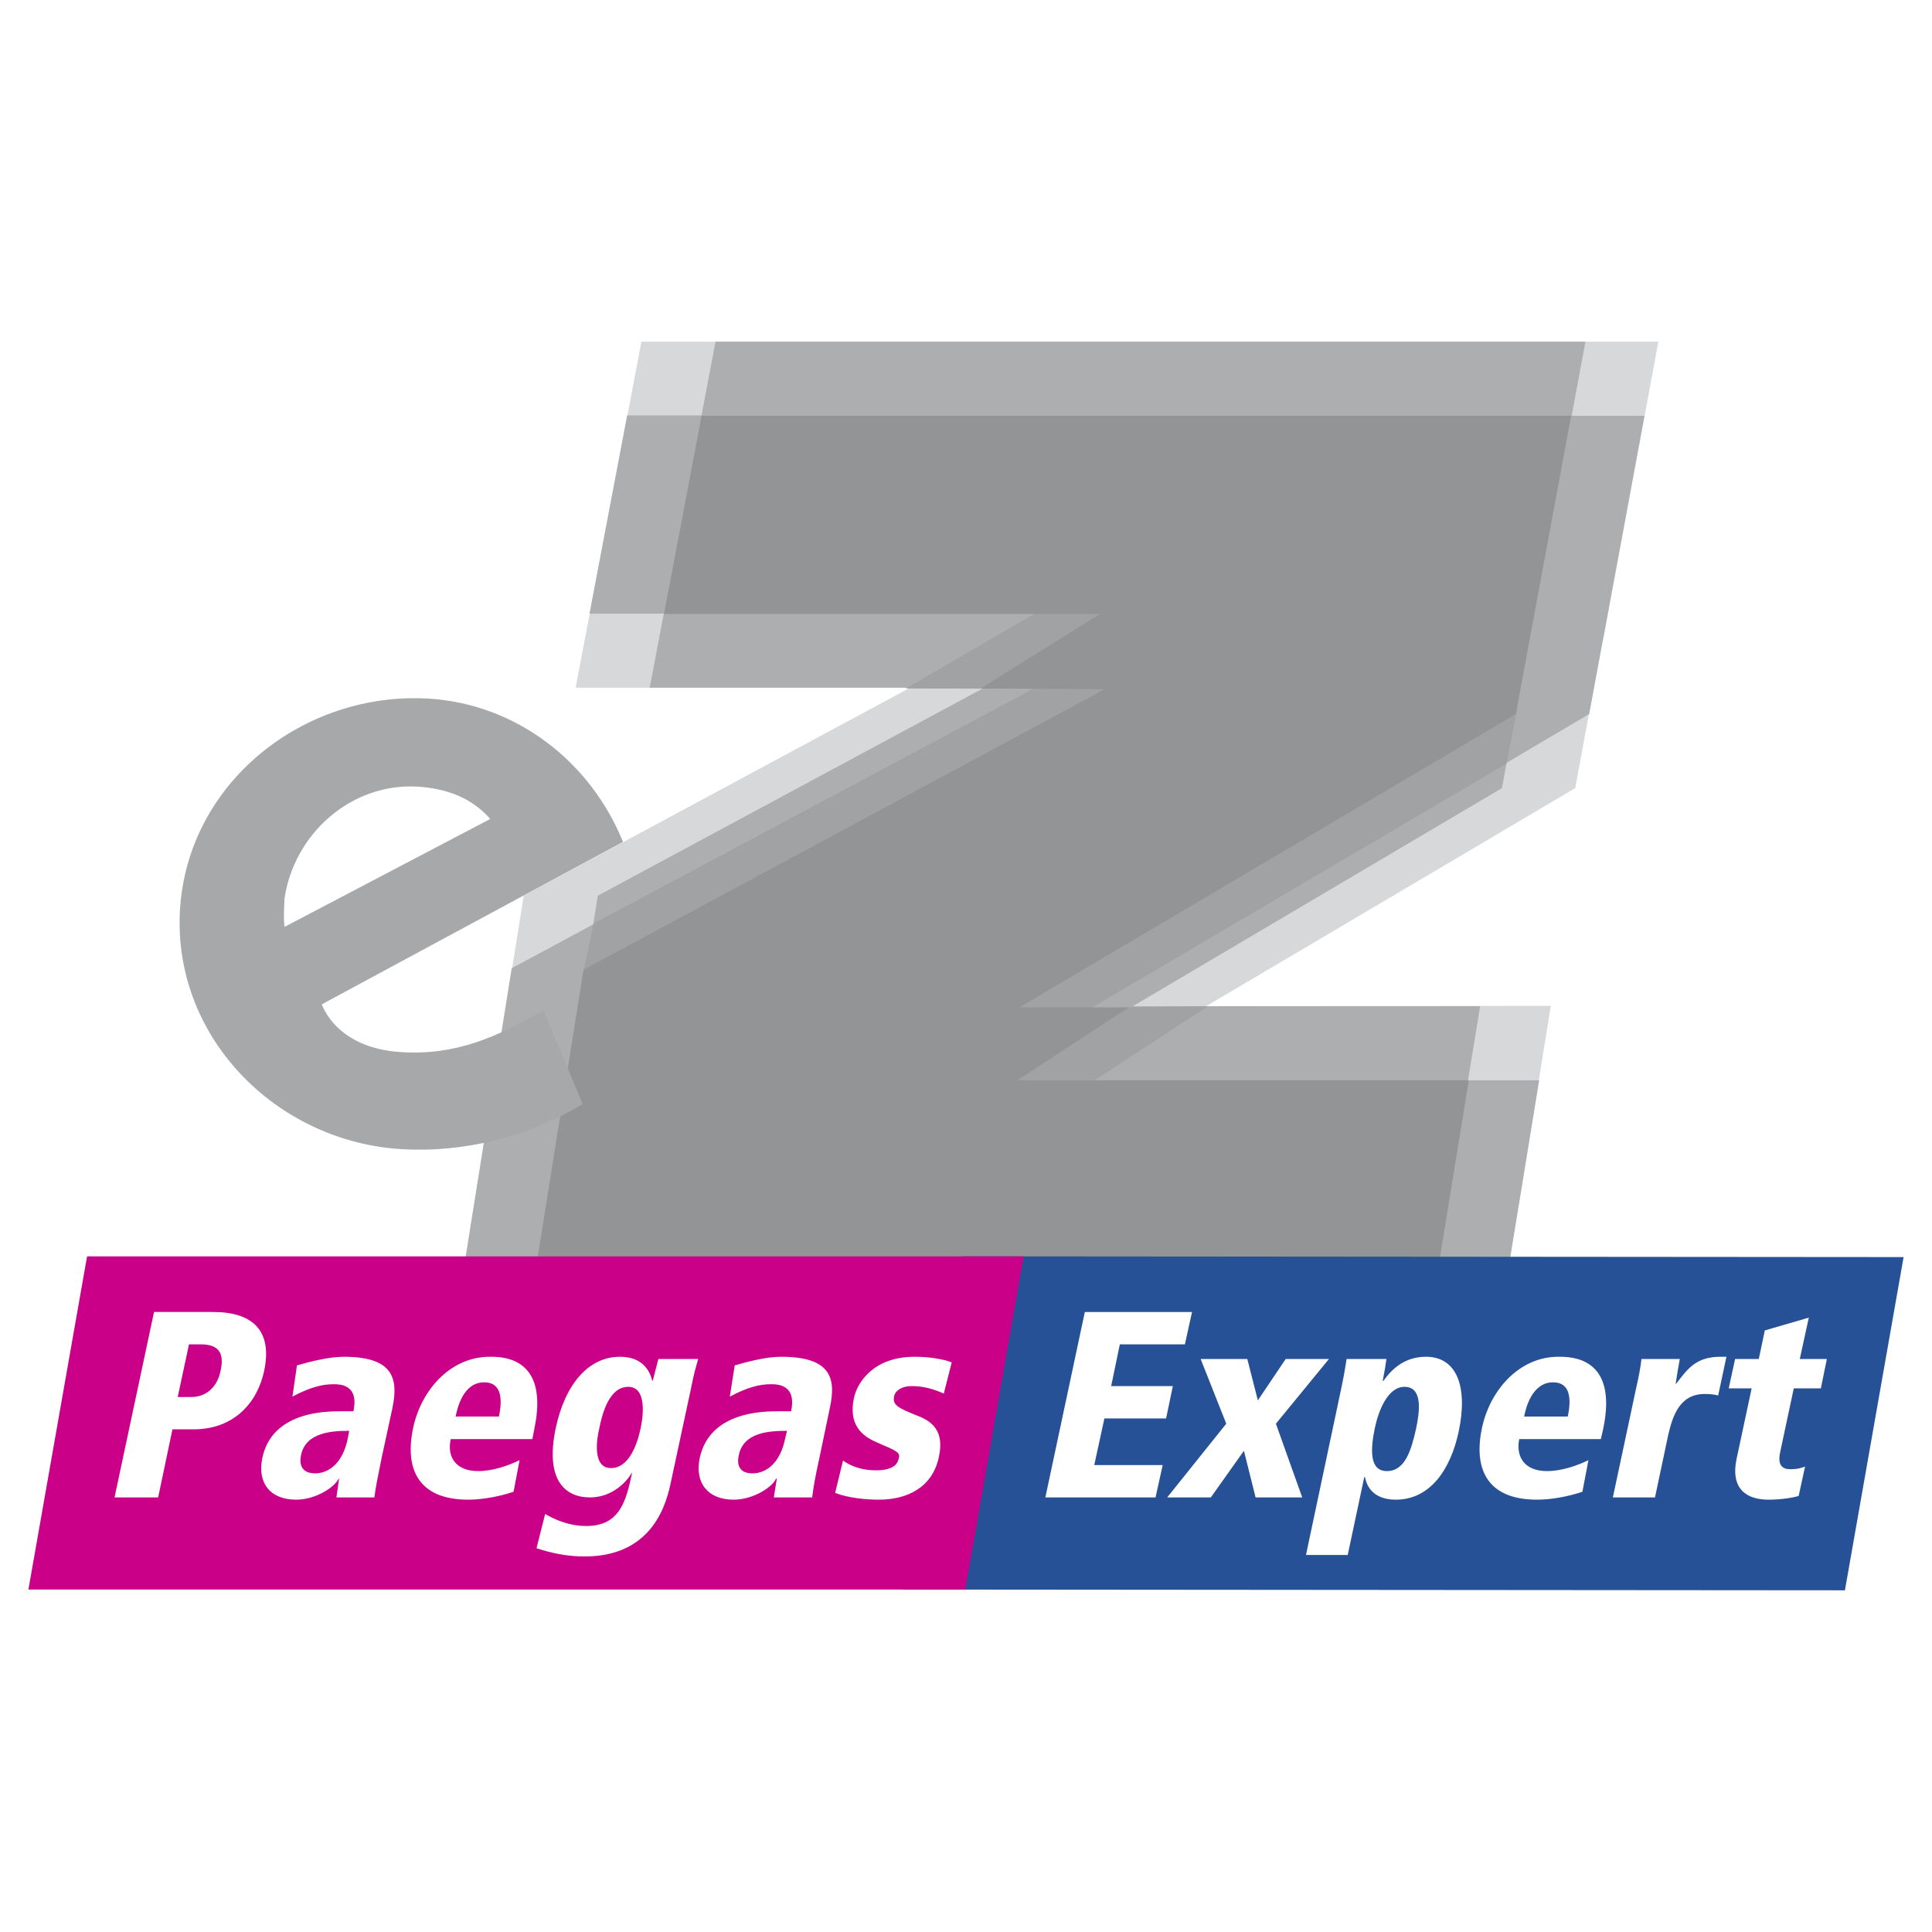
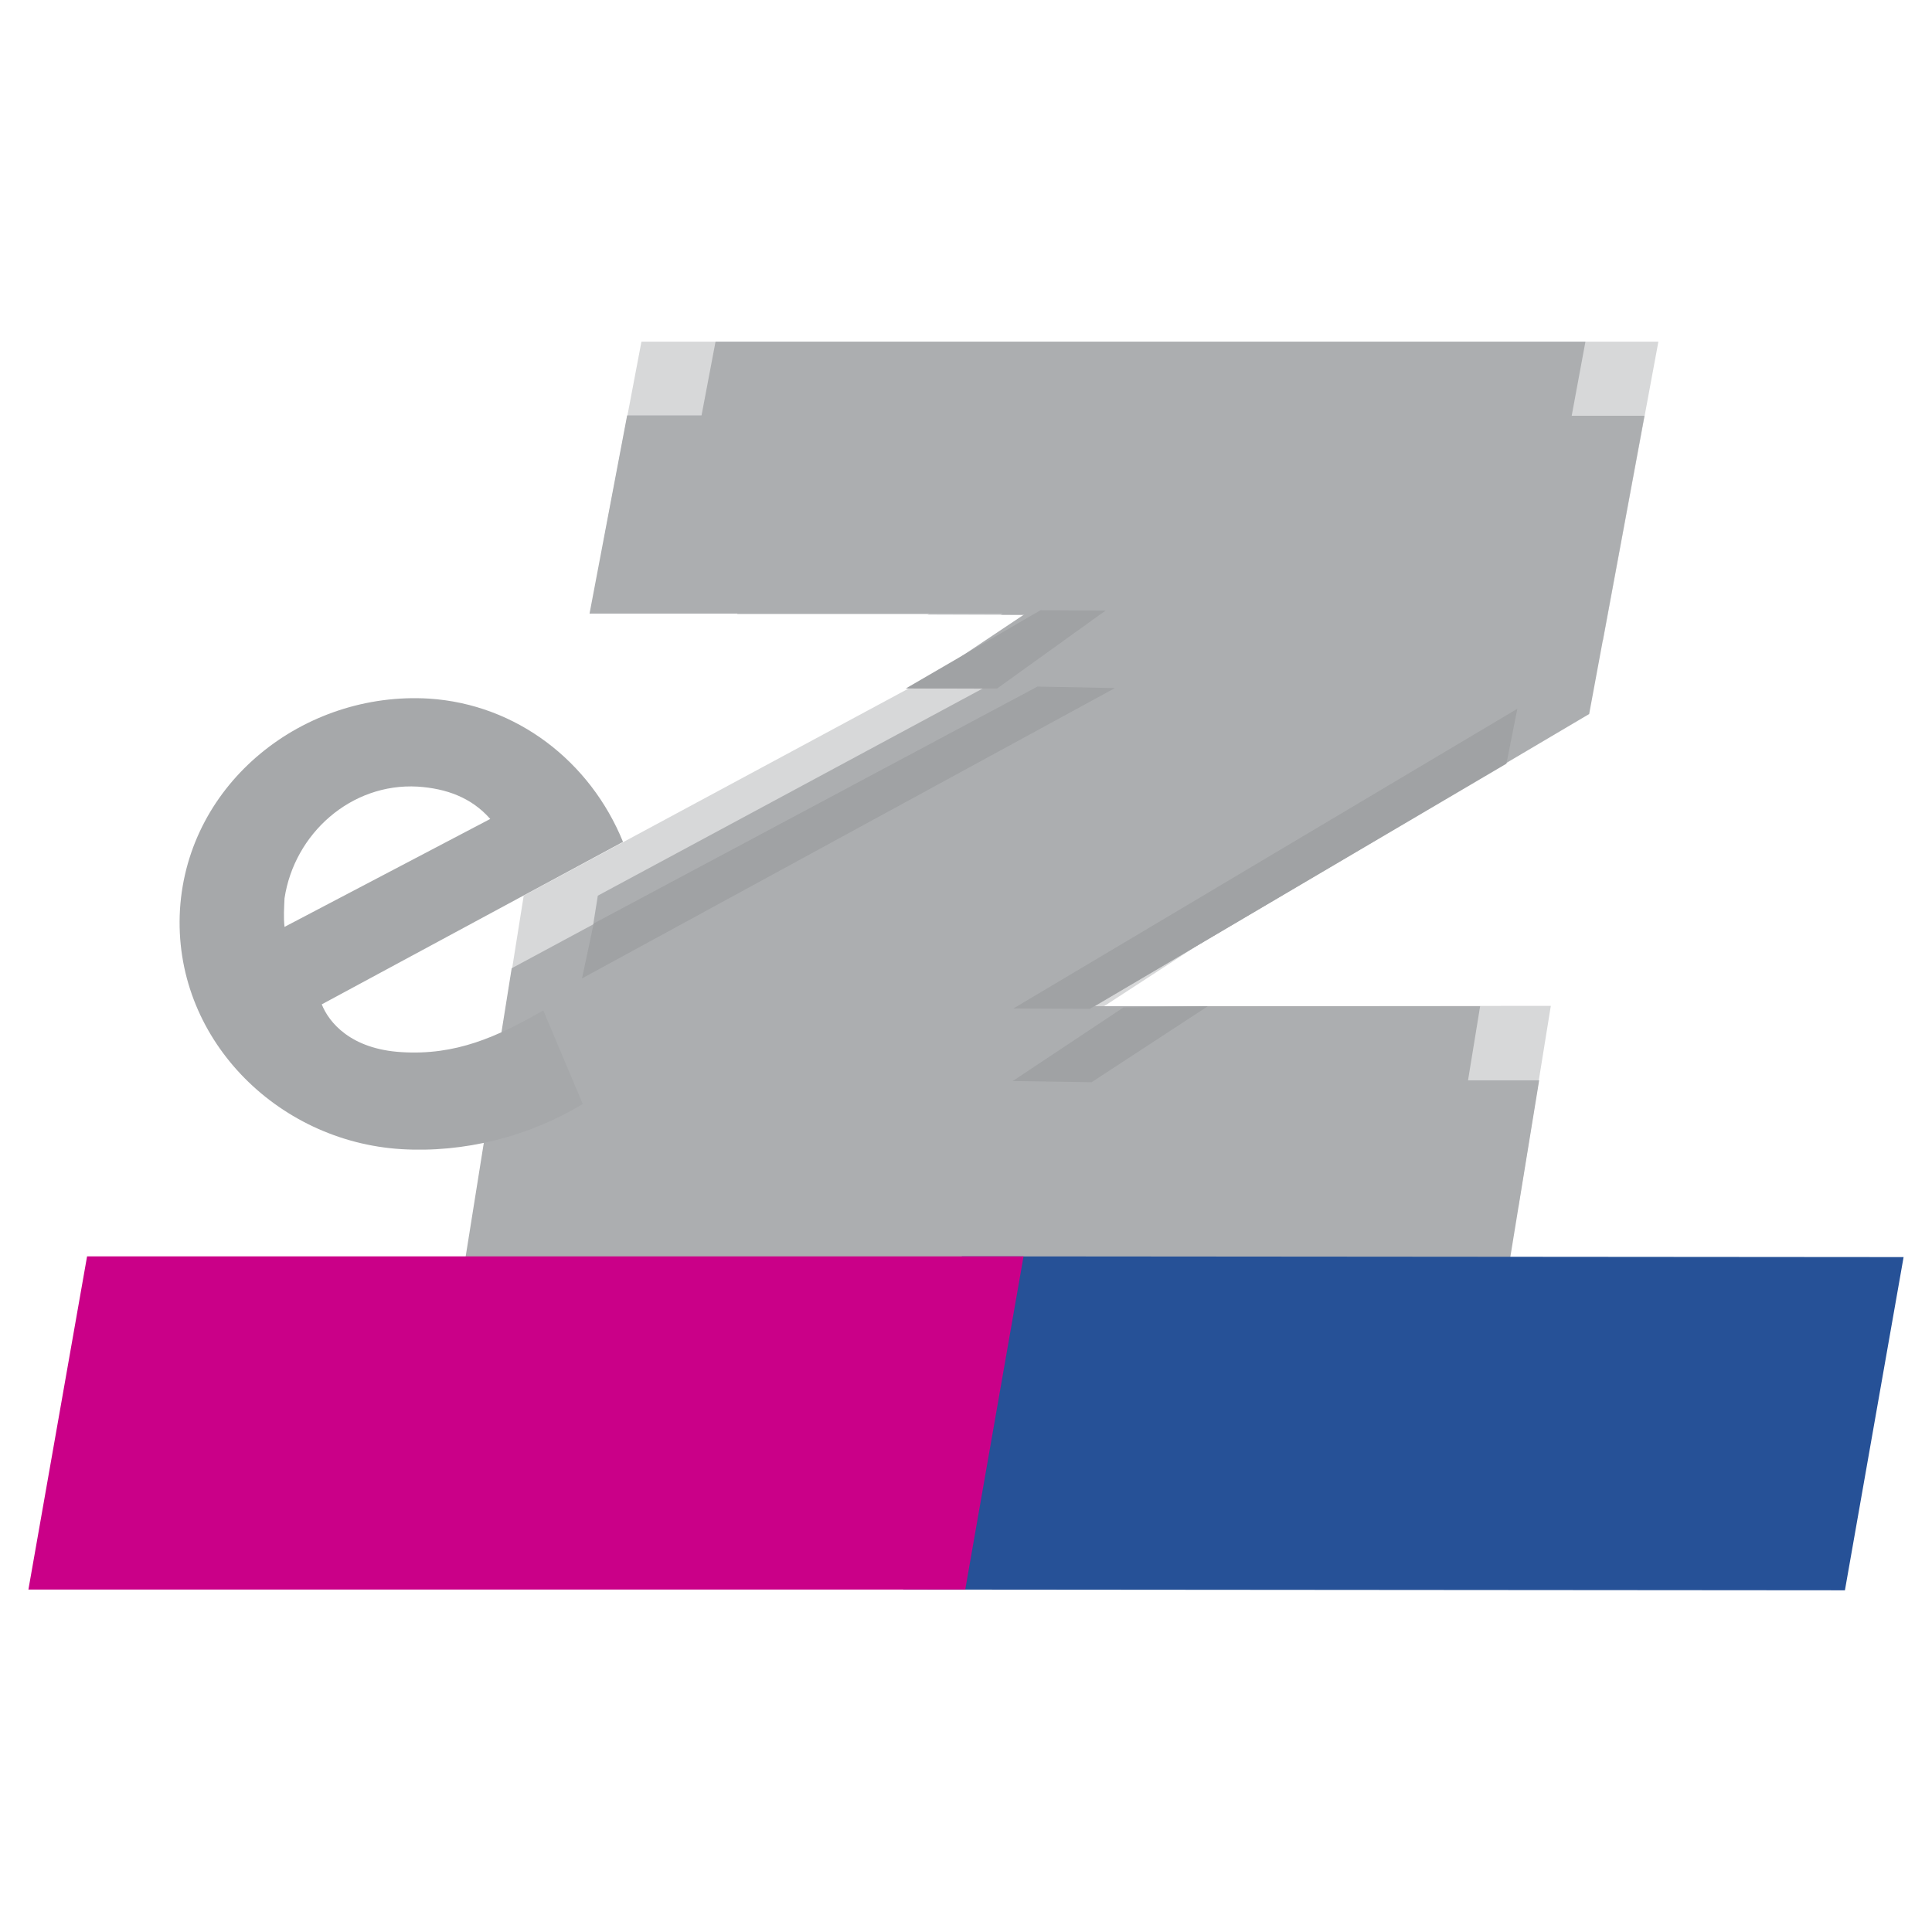
<svg xmlns="http://www.w3.org/2000/svg" width="2500" height="2500" viewBox="0 0 192.756 192.756">
  <g fill-rule="evenodd" clip-rule="evenodd">
    <path fill="#fff" d="M0 0h192.756v192.756H0V0z" />
-     <path fill="#d7d8d9" d="M72.139 68.611h43.488l-11.256 7.505h11.744l-51.969 28.03-5.028 31.255 89.792-.225 3.227-20.036h-44.766l11.182-7.243h-10.918l49.529-29.267 5.479-29.755H75.891l-3.752 19.736z" />
    <path fill="#d7d8d9" d="M60.244 53.865h43.488L92.55 61.332l11.708.038-52.007 27.991-4.99 31.294 89.753-.262 3.265-20H95.515l11.143-7.28h-10.88l49.492-29.267 5.515-29.755H63.996l-3.752 19.774z" />
-     <path fill="#d7d8d9" d="M57.43 68.611h43.488l-11.219 7.505h11.707l-50.13 27.466-4.99 31.294 87.915.3 3.227-20.036H92.701l11.145-7.243H92.963l49.492-29.267 5.479-29.755H61.182L57.43 68.611z" />
    <path fill="#d7d8d9" d="M74.915 53.865h43.489l-11.22 7.467 11.746.038-52.007 27.991-4.991 31.294 89.566-.301 3.227-19.999-44.577.038 11.182-7.28h-10.918l49.529-29.267 5.516-29.755h-86.79l-3.752 19.774z" />
    <path fill="#acaeb0" d="M73.564 61.257h43.489l-11.256 7.467 11.744.038-52.006 27.991-4.991 31.294 89.753-.263 3.265-19.999h-44.763l11.142-7.279h-10.918l49.53-29.268 5.515-29.756H77.317l-3.753 19.775z" />
    <path fill="#acaeb0" d="M58.818 61.22h43.489l-11.182 7.467 11.707.037-51.781 27.88-4.99 31.255 89.527-.113 3.266-19.999H94.089l11.143-7.279-10.88.038 49.492-29.268 5.515-29.793H62.57L58.818 61.22z" />
    <path fill="#acaeb0" d="M67.636 53.865h43.489l-11.258 7.467 11.783.038-52.006 27.991-4.991 31.294 89.753-.262 3.266-20h-44.803l11.182-7.28h-10.918l49.529-29.267 5.516-29.755h-86.79l-3.752 19.774z" />
-     <path fill="#acaeb0" d="M64.822 68.611h43.489L97.09 76.116h11.709l-51.97 28.03-5.028 31.255 89.791-.225 3.228-20.036h-44.765l11.181-7.243h-10.918l49.53-29.267 5.478-29.755H68.574l-3.752 19.736z" />
    <path fill="#a0a2a4" d="M101.105 100.618l50.28-29.905-1.088 5.478-41.574 24.464-7.618-.037zM111.236 68.649L58.068 97.616l1.163-5.478 44.277-23.639 7.728.15zM112.1 100.506l8.404-.113-11.594 7.58-7.879-.114 11.069-7.353zM110.299 60.919l-10.807 7.768h-9.117l13.432-7.805 6.492.037z" />
-     <path fill="#929496" d="M66.248 61.257h43.488l-11.894 7.43 12.383.075-52.007 27.991-4.991 31.294 90.054-.263 3.264-19.999H101.48l11.145-7.279h-10.918l49.529-29.268 5.516-29.756H70l-3.752 19.775z" />
    <path fill="#265197" d="M184.068 158.665l5.854-33.245-93.957-.074-5.853 33.244 93.956.075z" />
    <path fill="#ca0088" d="M96.303 158.59l5.816-33.244H8.688L2.834 158.59h93.469z" />
-     <path d="M17.731 139.379l1.125-5.253h1.164c1.726 0 2.401.787 1.988 2.626-.337 1.727-1.538 2.627-2.889 2.627h-1.388zm-6.304 10.018h4.353l1.426-6.792h2.102c4.052 0 6.379-2.664 7.054-5.854.826-3.978-1.125-5.854-5.103-5.854h-5.891l-3.941 18.5zM34.691 143.544c-.713 3.377-2.852 3.452-3.227 3.452-.338 0-1.801 0-1.426-1.839.488-2.289 3.152-2.401 4.803-2.401l-.15.788zm-5.516-4.203c1.838-.976 3.039-1.237 4.09-1.237.601 0 2.589 0 1.989 2.701h-1.276c-1.426 0-6.829 0-7.804 4.652-.526 2.514.788 4.165 3.376 4.165 1.989 0 3.865-1.275 4.24-2.101h.038l-.263 1.876h3.79c.113-.938.3-1.876.713-3.902l1.088-5.028c.638-3.076-.038-5.103-4.877-5.103-1.501 0-3.49.524-4.653.862l-.451 3.115zM45.46 141.33c.15-.751.713-3.415 2.852-3.415 1.726 0 1.838 1.651 1.463 3.415H45.46zm7.842 1.275c1.539-7.241-3.189-7.241-4.428-7.241-3.978 0-6.866 3.377-7.654 7.091-.901 4.24.638 7.167 5.478 7.167 1.426 0 3.077-.3 4.54-.788l.601-3.151c-1.163.562-2.702 1.088-4.127 1.088-2.364 0-3.114-1.538-2.739-3.189h8.143l.186-.977zM59.793 142.493c.3-1.464.976-4.128 2.889-4.128 1.726 0 1.576 2.515 1.238 4.128-.413 1.913-1.276 3.978-2.964 3.978-1.875 0-1.425-2.89-1.163-3.978zm9.119-3.827c.338-1.727.562-2.439.75-3.077h-3.977l-.563 2.177h-.037c-.226-.826-.826-2.401-3.227-2.401-3.152 0-5.478 2.739-6.417 7.129-1.088 5.216.976 6.904 3.415 6.904 2.327 0 3.752-1.688 4.165-2.439h.038c-.601 2.852-1.238 5.291-4.578 5.291-1.914 0-3.452-.825-4.09-1.201l-.863 3.415c1.238.413 2.852.825 4.803.825 6.979 0 8.217-5.553 8.63-7.542l1.951-9.081zM78.33 143.544c-.713 3.377-2.852 3.452-3.227 3.452-.338 0-1.801 0-1.389-1.839.488-2.289 3.114-2.401 4.803-2.401l-.187.788zm-5.516-4.203c1.838-.976 3.039-1.237 4.09-1.237.638 0 2.589 0 2.026 2.701h-1.276c-1.463 0-6.829 0-7.842 4.652-.525 2.514.826 4.165 3.377 4.165 1.989 0 3.902-1.275 4.24-2.101h.075l-.3 1.876h3.827c.113-.938.263-1.876.713-3.902l1.051-5.028c.675-3.076 0-5.103-4.878-5.103-1.501 0-3.452.524-4.615.862l-.488 3.115zM94.164 139.041c-1.013-.45-1.989-.75-3.189-.75-1.088 0-1.689.525-1.764 1.013-.188.863.338 1.163 2.439 1.988 1.313.526 2.589 1.464 2.026 4.053-.638 3.077-3.189 4.277-5.966 4.277-1.238 0-3.039-.149-4.39-.675l.788-3.228c.863.638 2.064.976 3.227.976 1.951 0 2.251-.713 2.364-1.312.15-.601-.9-.863-2.514-1.614-1.351-.638-2.514-1.801-1.989-4.277.3-1.501 1.914-4.127 6.041-4.127 1.726 0 3.077.3 3.715.562l-.788 3.114zM108.234 130.898h10.696l-.713 3.228h-6.492l-.864 4.165h6.155l-.676 3.227h-6.154l-1.012 4.652h6.828l-.713 3.227h-10.994l3.939-18.499zM124.107 144.744l-3.302 4.653h-4.352l5.891-7.354-2.553-6.454h4.654l1.051 4.128 2.775-4.128h4.317l-5.291 6.454 2.625 7.354h-4.652l-1.163-4.653zM141.293 142.493c-.488 2.177-1.09 4.277-2.928 4.277-1.727 0-1.65-2.101-1.201-4.277.338-1.613 1.238-4.128 2.965-4.128 1.914 0 1.463 2.664 1.164 4.128zm-10.994 12.645h4.164l1.65-7.767h.076c.225 1.238 1.125 2.251 3.076 2.251 3.453 0 5.479-3.077 6.268-6.791.938-4.428-.15-7.467-3.266-7.467-2.4 0-3.639 1.575-4.24 2.401h-.074c.188-.938.301-1.651.375-2.177h-3.979c-.111.638-.188 1.351-.562 3.077l-3.488 16.473zM152.061 141.33c.15-.751.75-3.415 2.891-3.415 1.725 0 1.838 1.651 1.463 3.415h-4.354zm7.88 1.275c1.537-7.241-3.189-7.241-4.465-7.241-3.941 0-6.83 3.377-7.617 7.091-.9 4.24.637 7.167 5.479 7.167 1.426 0 3.076-.3 4.539-.788l.6-3.151c-1.162.562-2.701 1.088-4.127 1.088-2.363 0-3.113-1.538-2.777-3.189h8.143l.225-.977zM163.242 138.479c.301-1.313.451-2.177.525-2.89h3.828c-.15.825-.301 1.651-.414 2.477h.039c1.162-1.501 1.988-2.701 4.428-2.701h.6l-.826 3.864c-.412-.112-.787-.15-1.35-.15-2.439 0-3.189 2.102-3.641 4.128l-1.312 6.191h-4.203l2.326-10.919zM173.111 135.589h2.363l.602-2.852 4.389-1.276-.9 4.128h2.701l-.6 2.927h-2.701l-1.352 6.342c-.299 1.351.227 1.726 1.014 1.726.6 0 .975-.075 1.463-.263l-.637 2.927c-.451.15-1.652.375-3.002.375-2.178 0-3.828-1.051-3.189-4.09l1.5-7.017h-2.289l.638-2.927z" fill="#fff" />
    <path d="M28.387 92.476c-.112-1.013-.037-1.914 0-2.852.976-6.454 6.642-11.52 13.283-11.144 2.852.187 5.366 1.088 7.242 3.227L28.387 92.476zm25.816 8.33c-4.615 2.664-8.743 4.503-14.146 4.165-5.065-.301-7.242-2.965-7.955-4.766l30.056-16.209c-3.265-8.03-10.619-13.733-19.362-14.296-12.458-.75-24.052 8.33-24.84 21.05-.75 12.72 9.606 23.151 22.101 23.901 6.229.375 12.682-1.238 18.085-4.503l-3.939-9.342z" fill="#a6a8aa" />
  </g>
</svg>